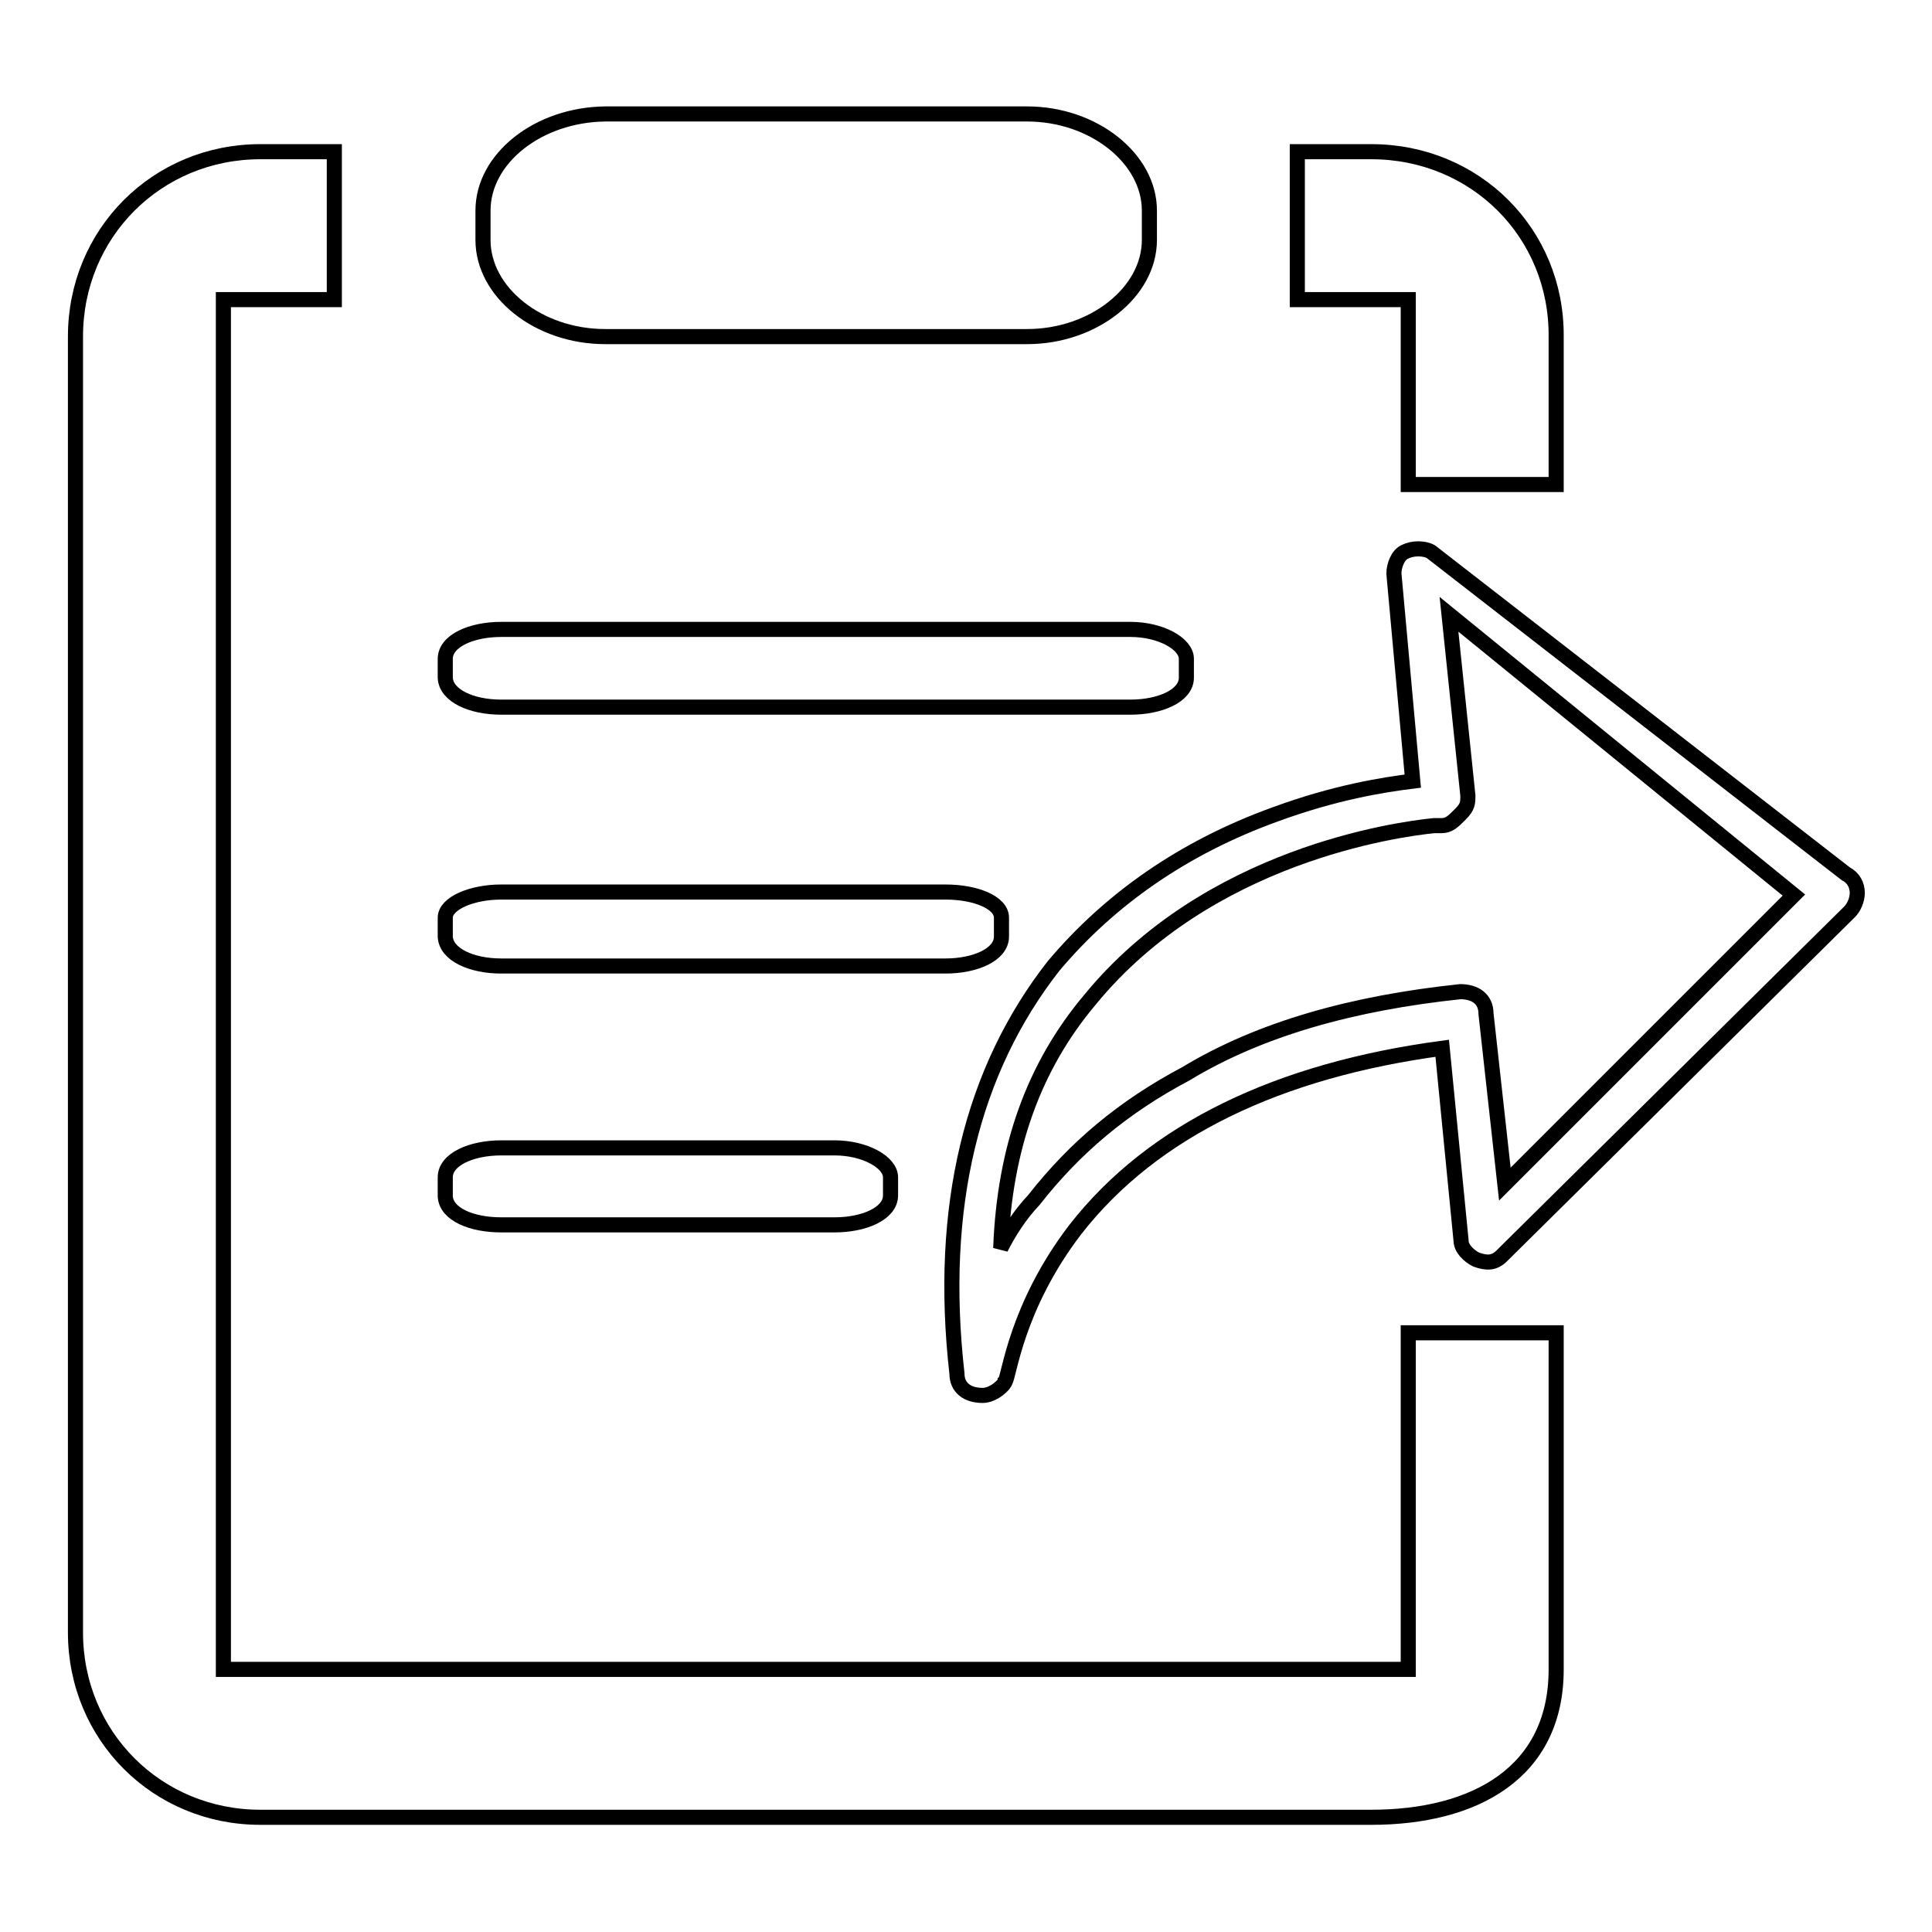
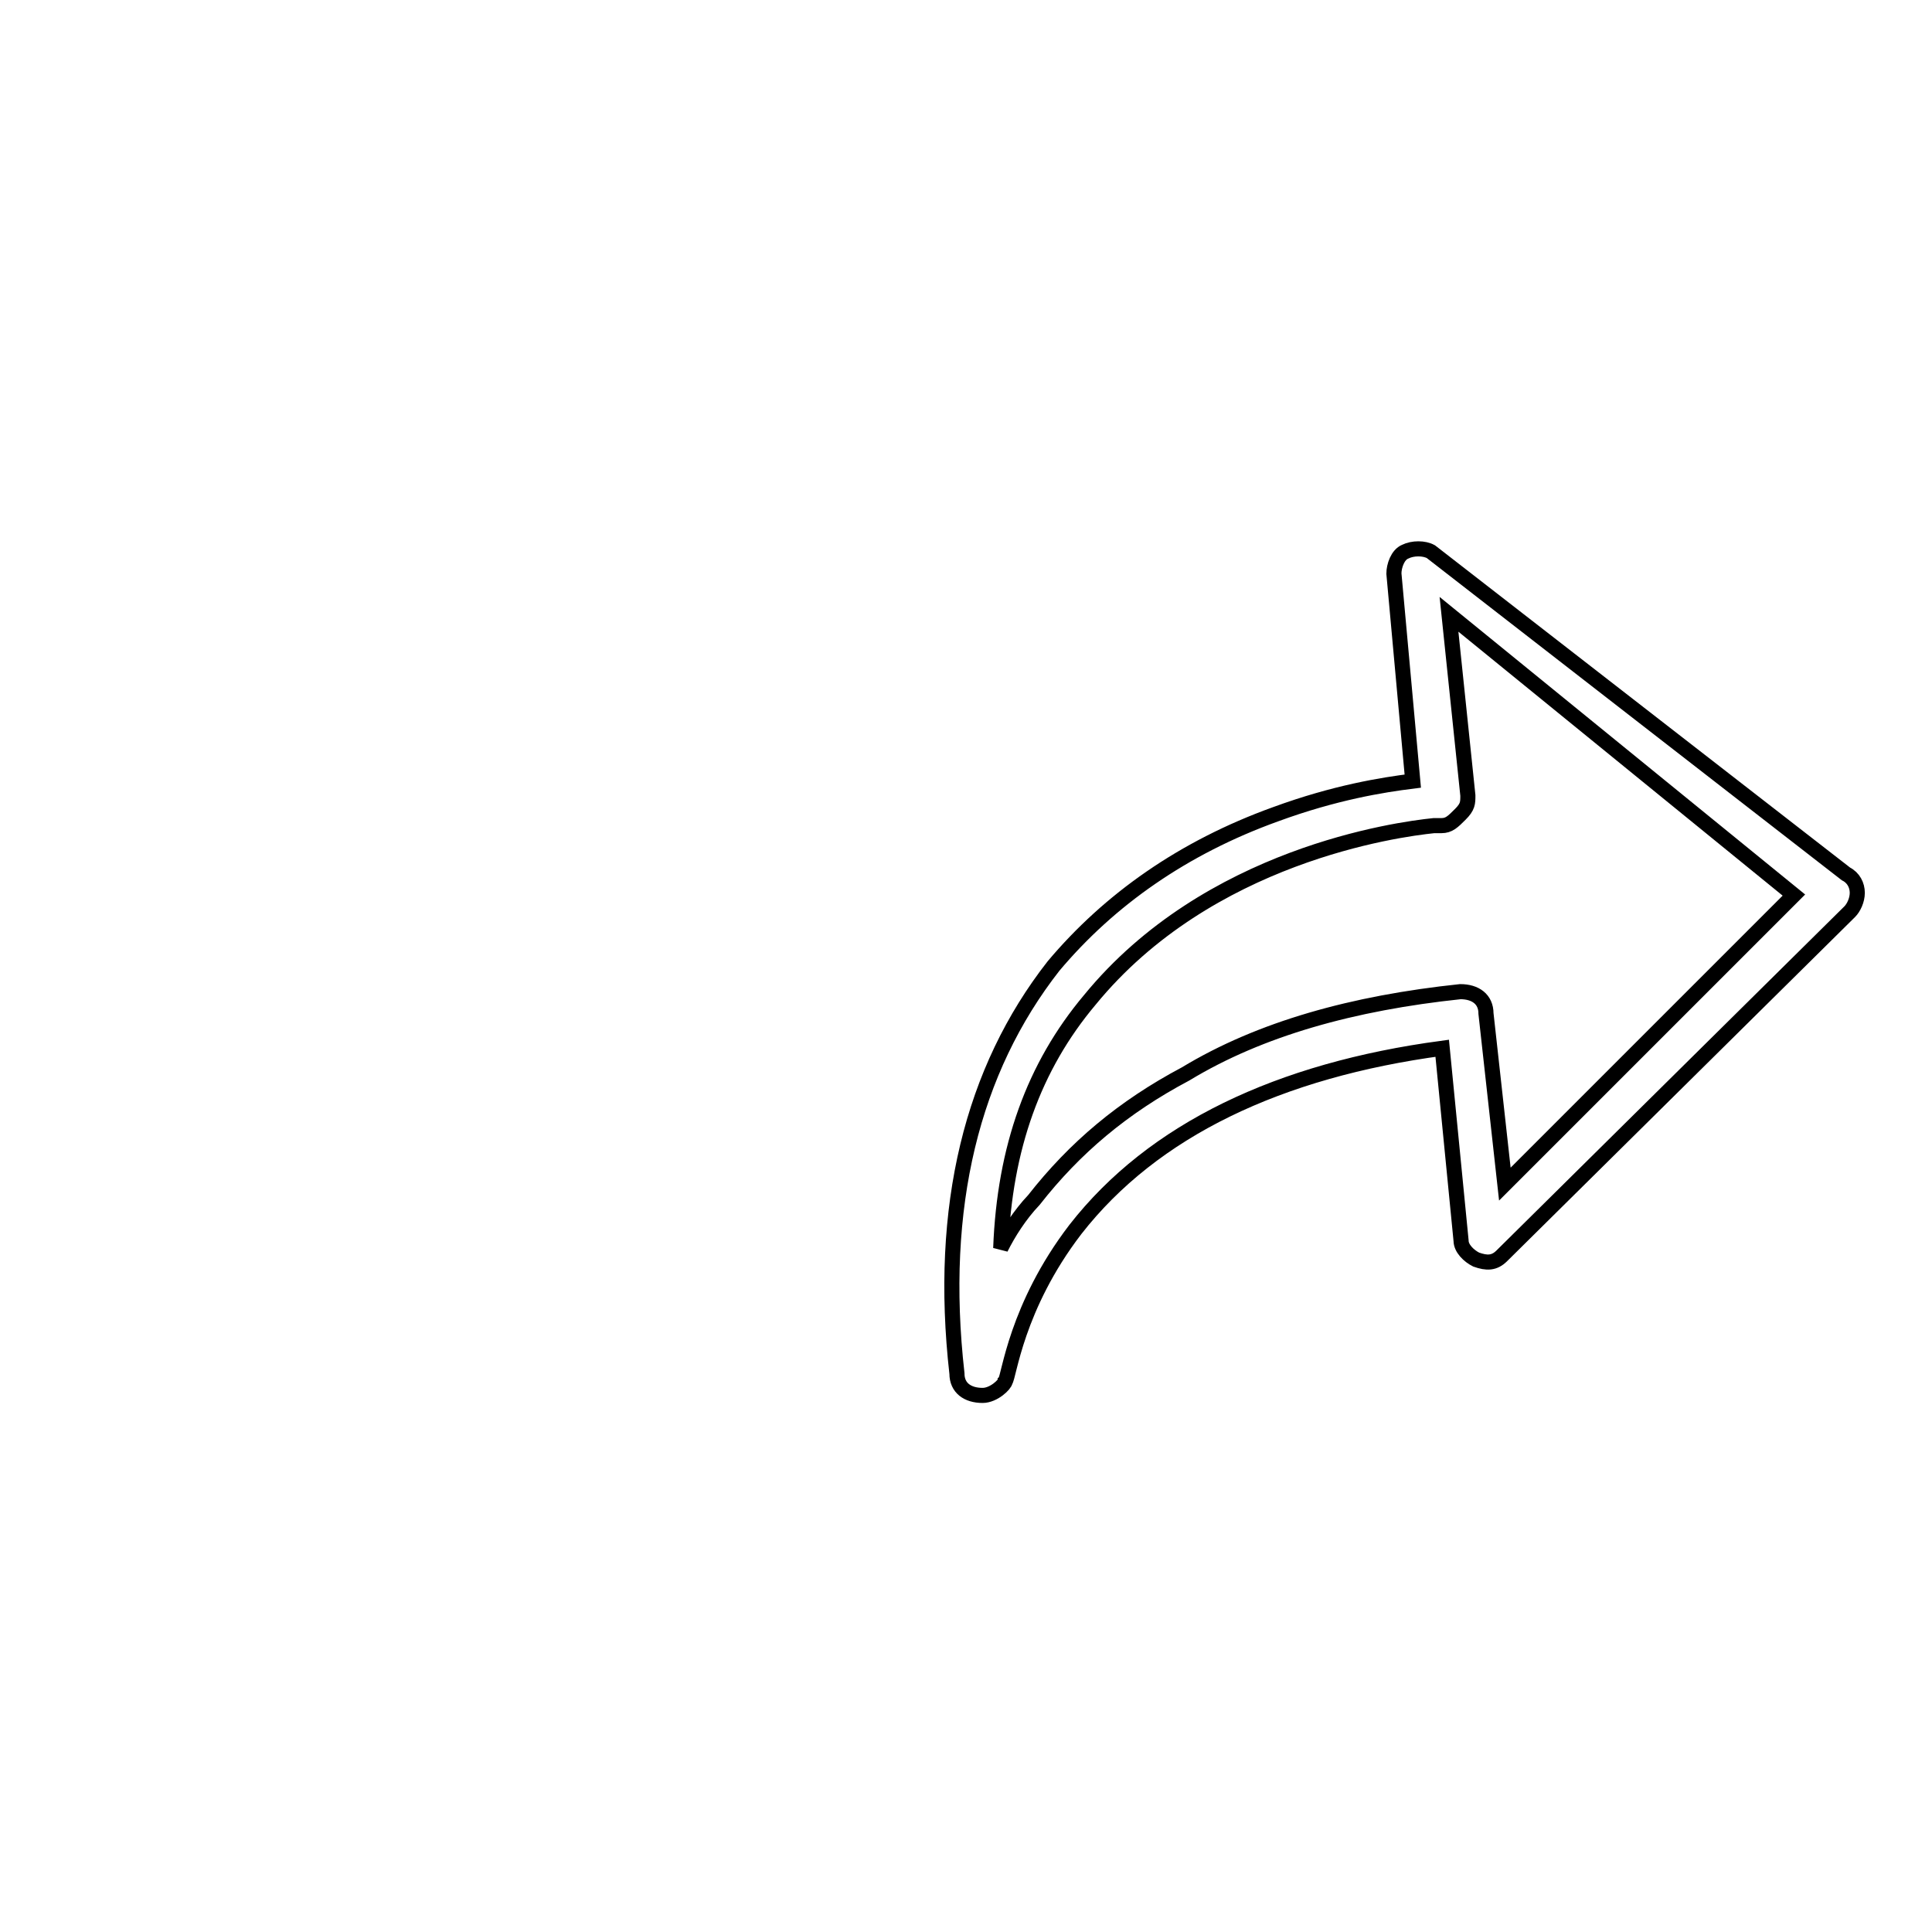
<svg xmlns="http://www.w3.org/2000/svg" version="1.1" x="0px" y="0px" viewBox="0 0 256 256" enable-background="new 0 0 256 256" xml:space="preserve">
  <g>
-     <path stroke-width="2" fill-opacity="0" stroke="#000000" d="M66.4,128h58.9c3.9,0,7.4-1.5,7.4-3.9v-2.5c0-2-3.4-3.4-7.4-3.4H66.4c-3.9,0-7.4,1.5-7.4,3.4v2.5 C59.1,126.5,62.5,128,66.4,128z M66.4,93.7h83.4c3.9,0,7.4-1.5,7.4-3.9v-2.5c0-2-3.4-3.9-7.4-3.9H66.4c-3.9,0-7.4,1.5-7.4,3.9v2.5 C59.1,92.2,62.5,93.7,66.4,93.7z M186.6,221.2h-157V39.7h14.7V20.1h-9.8C20.8,20.1,10,30.9,10,44.6v171.7 c0,13.7,10.8,24.5,24.5,24.5h147.2c13.7,0,24.5-5.9,24.5-19.6v-44.6h-19.6V221.2z M181.7,20.1h-9.8v19.6h14.7v24.5h19.6V44.6 C206.3,30.9,195.5,20.1,181.7,20.1L181.7,20.1z M80.2,44.6h55.9c8.8,0,16.2-5.9,16.2-12.8v-3.9c0-6.9-7.4-12.8-16.2-12.8H80.2 C71.3,15.2,64,21,64,27.9v3.9C64,38.7,71.3,44.6,80.2,44.6z M66.4,162.3h44.2c3.9,0,7.4-1.5,7.4-3.9V156c0-2-3.4-3.9-7.4-3.9H66.4 c-3.9,0-7.4,1.5-7.4,3.9v2.5C59.1,160.9,62.5,162.3,66.4,162.3z" />
    <path stroke-width="2" fill-opacity="0" stroke="#000000" d="M130.2,184.9c-2,0-3.4-1-3.4-2.9c-2.5-22.1,2-40.2,12.8-54c7.4-8.8,17.2-15.7,29.4-20.1 c7.9-2.9,14.2-3.9,18.2-4.4L184.7,76c0-1,0.5-2.5,1.5-2.9c1-0.5,2.5-0.5,3.4,0l55,42.7c1,0.5,1.5,1.5,1.5,2.5c0,1-0.5,2-1,2.5 l-46.1,45.6c-1,1-2,1-3.4,0.5c-1-0.5-2-1.5-2-2.5l-2.5-25.5c-21.6,2.9-38.3,10.8-48.6,24c-7.9,10.3-8.8,19.6-9.3,20.1 C133.2,183.4,131.7,184.9,130.2,184.9L130.2,184.9z M193.5,131.4c2,0,3.4,1,3.4,2.9l2.5,22.6l38.3-38.3L192,81.4l2.5,24 c0,1,0,1.5-1,2.5c-1,1-1.5,1.5-2.5,1.5h-1c-4.9,0.5-29.9,3.9-45.6,23.1c-7.4,8.8-11.3,19.6-11.8,32.9c1-2,2.5-4.4,4.4-6.4 c5.4-6.9,11.8-12.3,20.1-16.7C167,136.3,179.3,132.9,193.5,131.4L193.5,131.4z" />
  </g>
</svg>